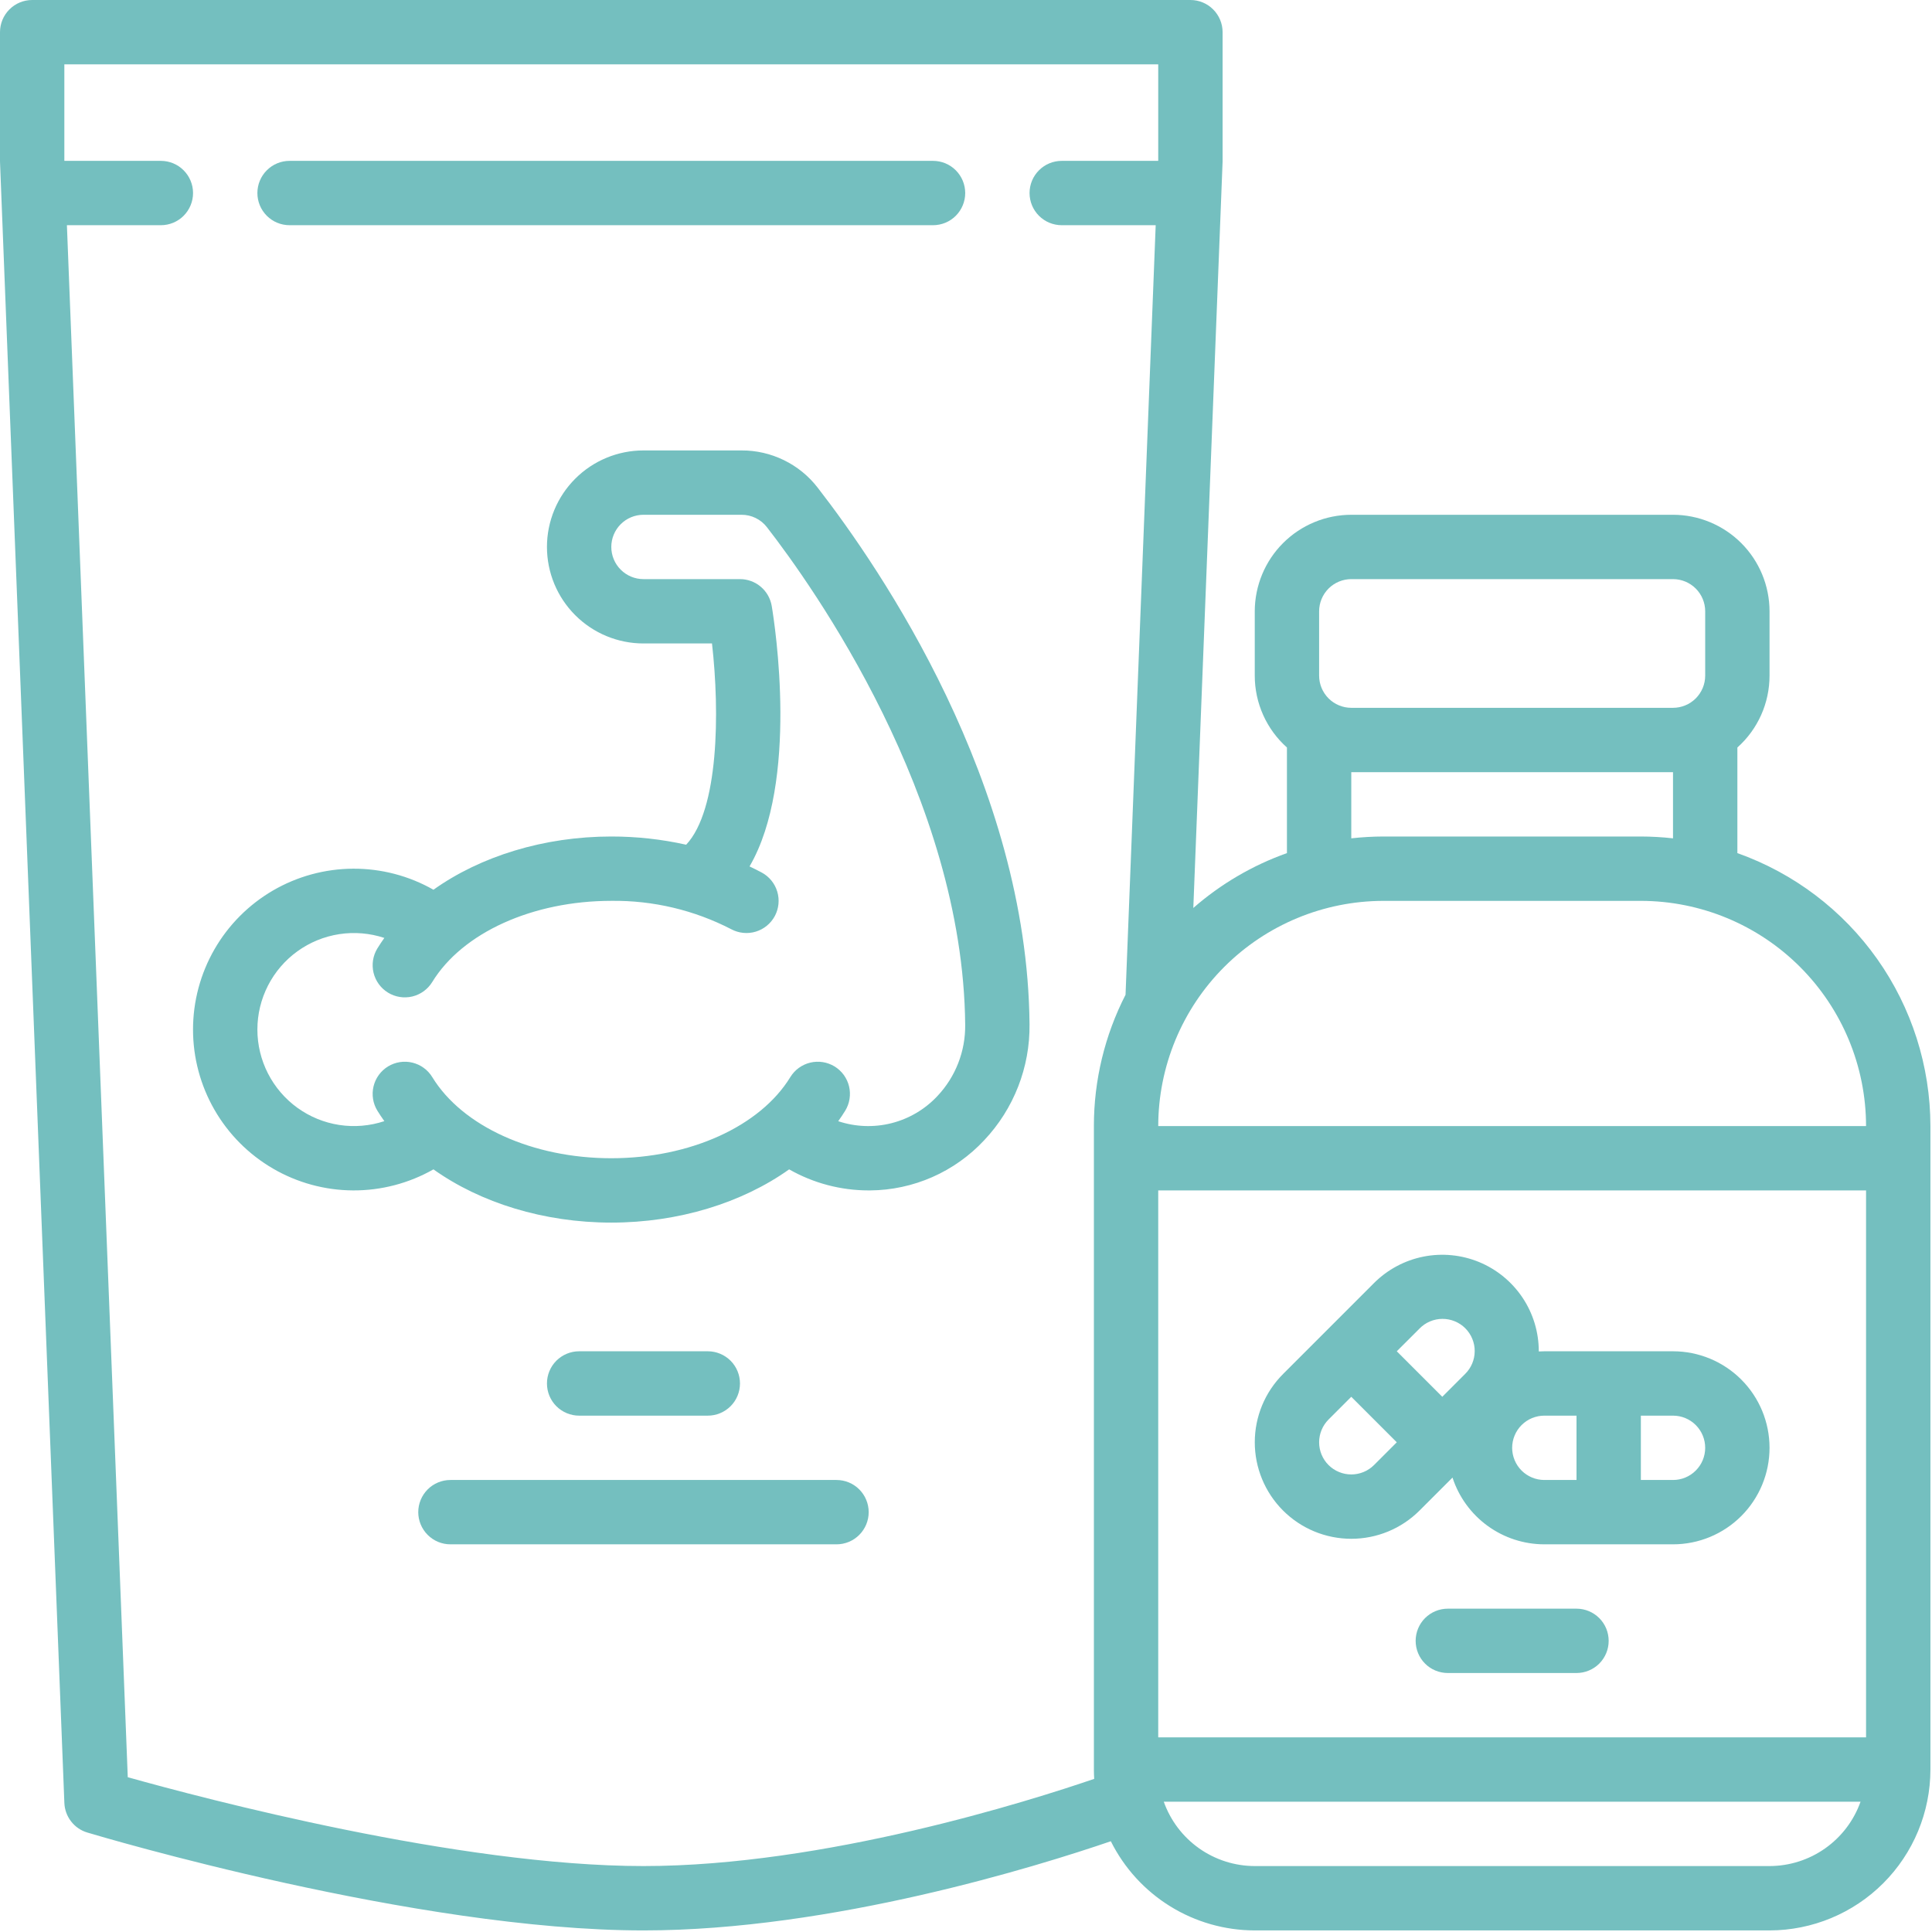
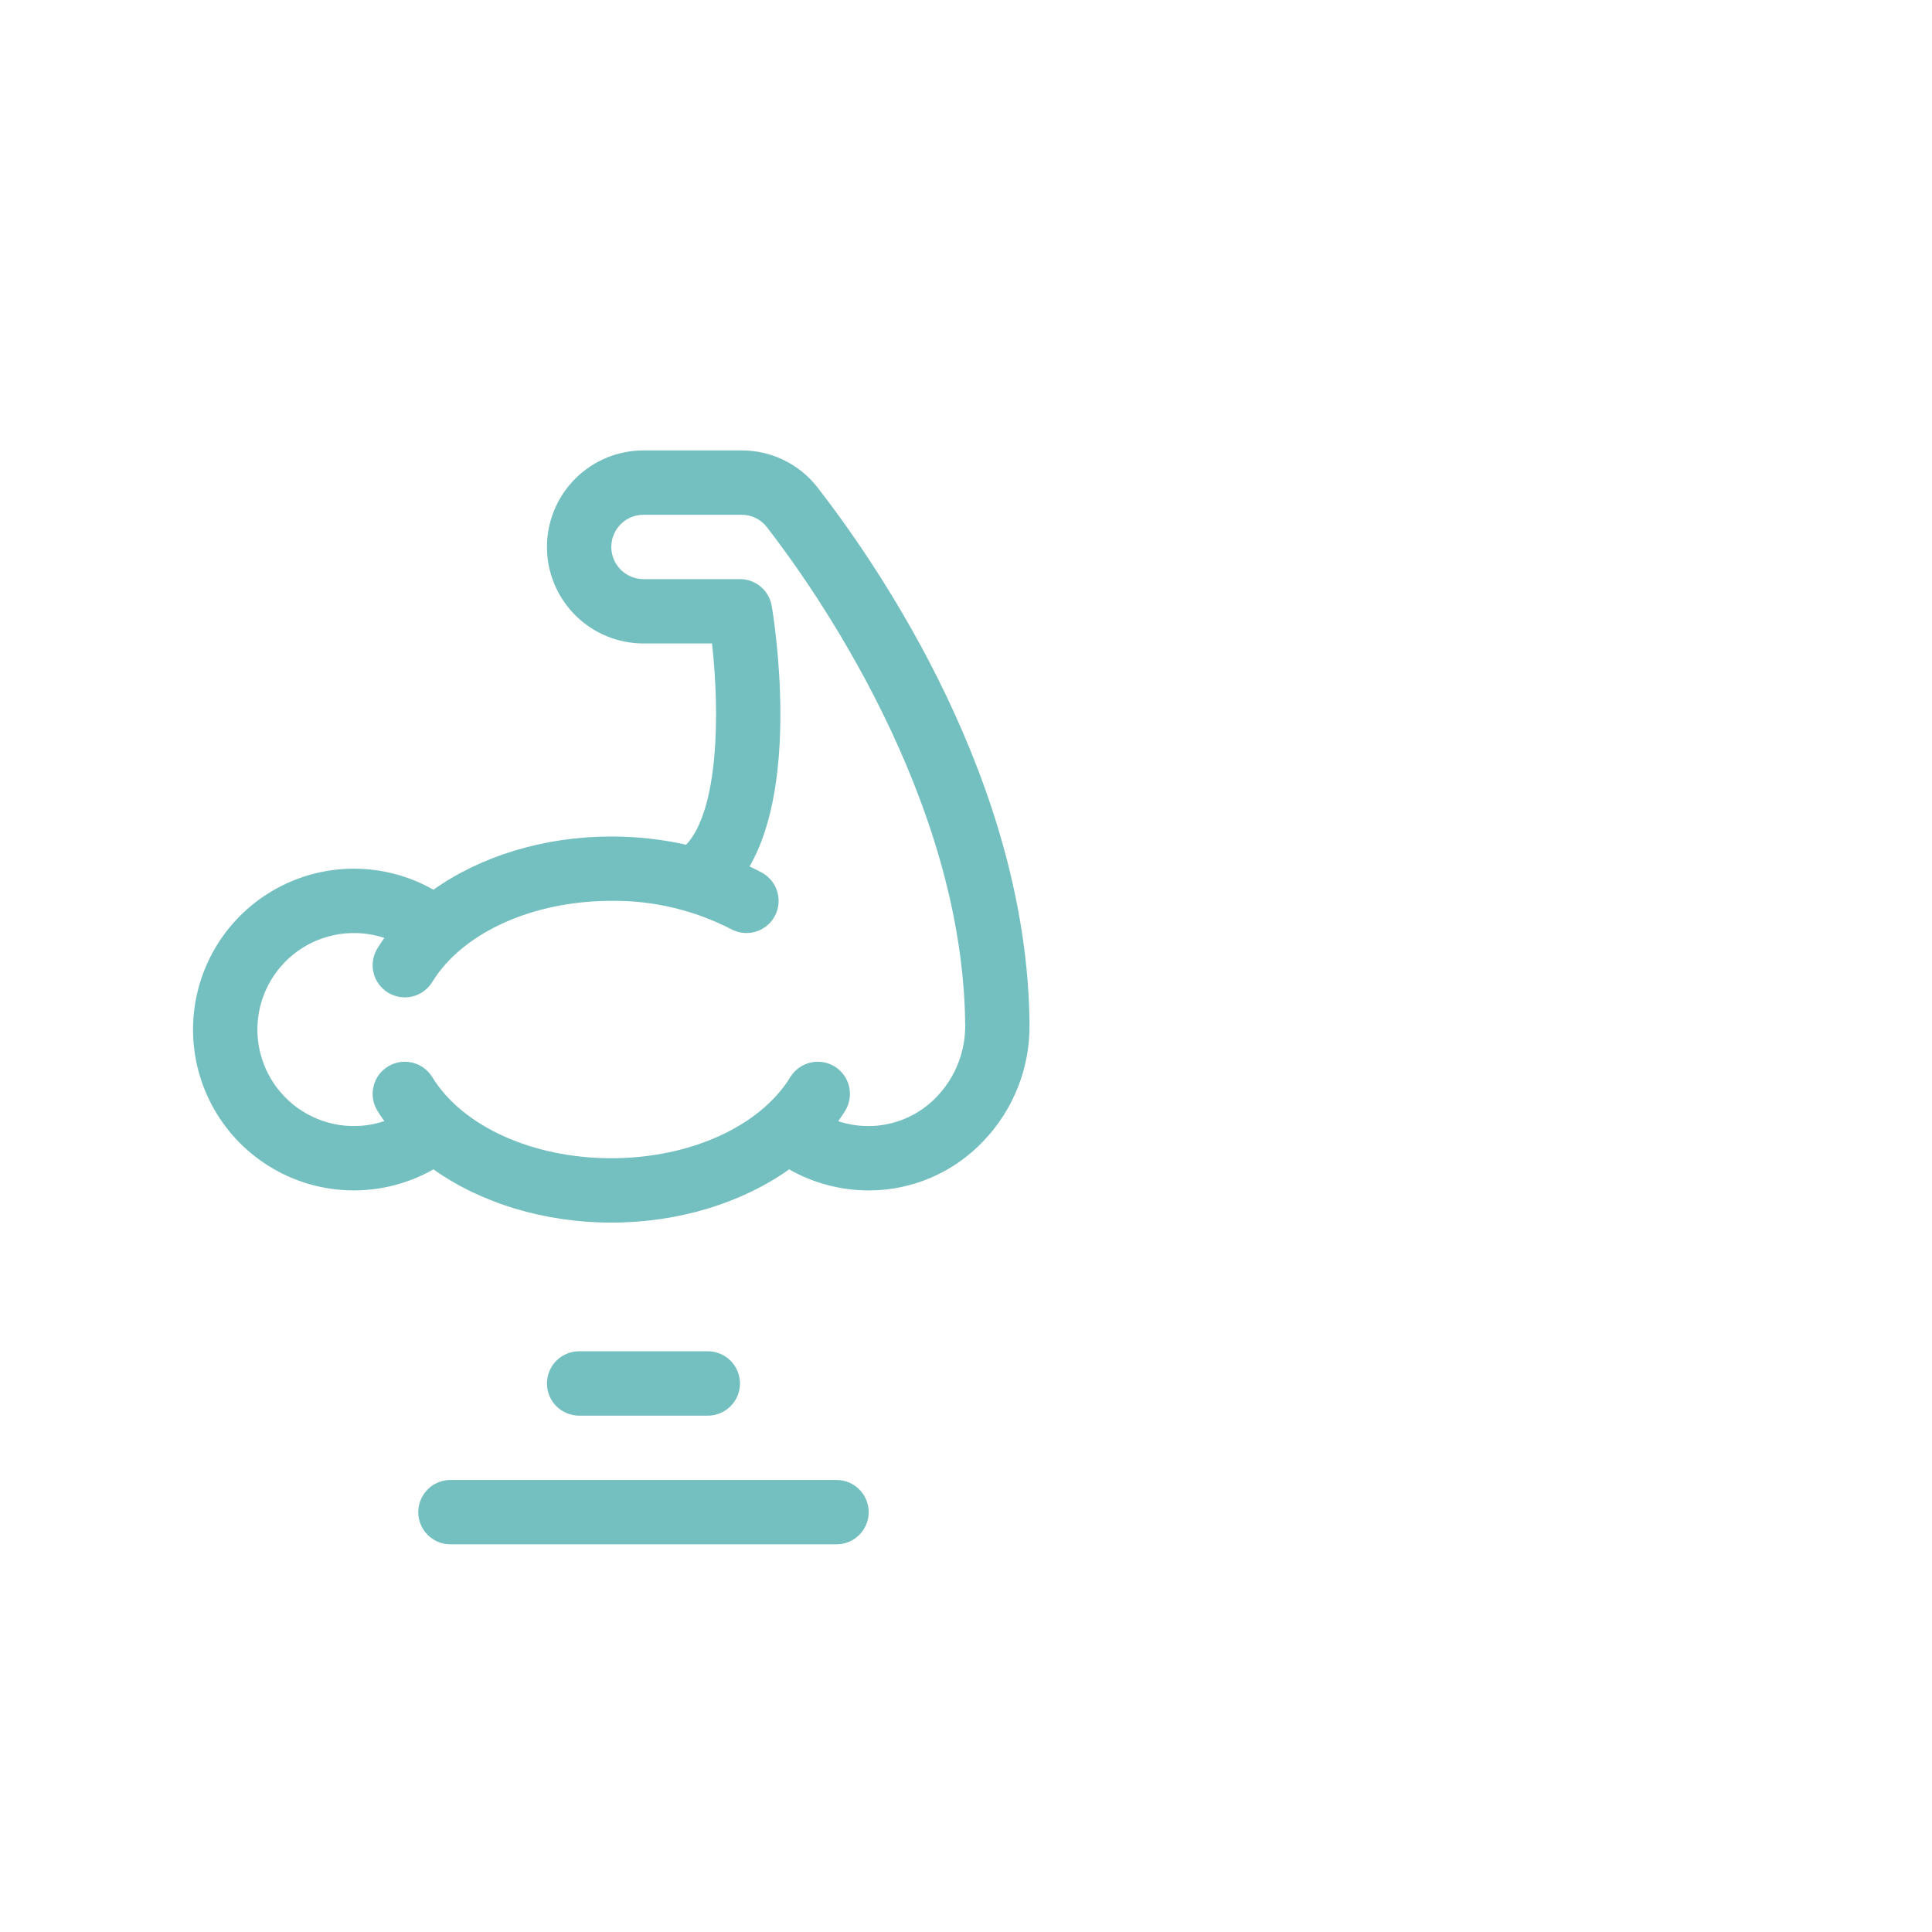
<svg xmlns="http://www.w3.org/2000/svg" width="76" height="76" viewBox="0 0 76 76" fill="none">
-   <path d="M11.391 8.859H36.703C37.039 8.859 37.361 8.726 37.598 8.489C37.835 8.251 37.969 7.929 37.969 7.594C37.969 7.258 37.835 6.936 37.598 6.699C37.361 6.461 37.039 6.328 36.703 6.328H11.391C11.055 6.328 10.733 6.461 10.496 6.699C10.258 6.936 10.125 7.258 10.125 7.594C10.125 7.929 10.258 8.251 10.496 8.489C10.733 8.726 11.055 8.859 11.391 8.859V8.859Z" fill="#74BFBF" />
-   <path d="M68.344 33.559V29.405C68.742 29.05 69.061 28.614 69.279 28.127C69.497 27.64 69.609 27.112 69.609 26.578V24.047C69.608 23.04 69.208 22.075 68.496 21.363C67.784 20.652 66.819 20.251 65.812 20.25H53.156C52.15 20.251 51.184 20.652 50.473 21.363C49.761 22.075 49.361 23.04 49.359 24.047V26.578C49.359 27.112 49.472 27.64 49.69 28.127C49.908 28.614 50.227 29.05 50.625 29.405V33.559C49.273 34.04 48.023 34.772 46.942 35.717L48.093 6.378C48.093 6.362 48.094 6.345 48.094 6.328V1.266C48.094 0.93 47.96 0.608 47.723 0.371C47.486 0.133 47.164 0 46.828 0H1.266C0.93 0 0.608 0.133 0.371 0.371C0.133 0.608 0 0.93 0 1.266V6.328C0 6.344 8.20673e-08 6.361 0.001 6.378L2.532 70.924C2.543 71.188 2.635 71.442 2.797 71.65C2.958 71.859 3.181 72.012 3.434 72.087C3.957 72.244 16.37 75.938 25.312 75.938C32.728 75.938 40.849 73.404 43.697 72.43C44.222 73.483 45.03 74.369 46.03 74.988C47.03 75.608 48.183 75.936 49.359 75.938H69.609C71.287 75.936 72.896 75.268 74.082 74.082C75.268 72.896 75.936 71.287 75.938 69.609V44.297C75.934 41.942 75.203 39.646 73.844 37.724C72.484 35.801 70.563 34.347 68.344 33.559V33.559ZM51.891 24.047C51.891 23.711 52.025 23.39 52.262 23.152C52.499 22.915 52.821 22.782 53.156 22.781H65.812C66.148 22.782 66.47 22.915 66.707 23.152C66.944 23.39 67.078 23.711 67.078 24.047V26.578C67.078 26.914 66.944 27.235 66.707 27.473C66.47 27.71 66.148 27.843 65.812 27.844H53.156C52.821 27.843 52.499 27.71 52.262 27.473C52.025 27.235 51.891 26.914 51.891 26.578V24.047ZM53.156 30.375H65.812V32.978C65.392 32.931 64.97 32.907 64.547 32.906H54.422C53.999 32.907 53.577 32.931 53.156 32.978V30.375ZM45.562 68.344V46.828H73.406V68.344H45.562ZM25.312 73.406C18.055 73.406 8.006 70.747 5.026 69.911L2.632 8.859H6.328C6.664 8.859 6.986 8.726 7.223 8.489C7.46 8.251 7.594 7.929 7.594 7.594C7.594 7.258 7.46 6.936 7.223 6.699C6.986 6.461 6.664 6.328 6.328 6.328H2.532L2.531 6.303V2.531H45.562V6.303L45.562 6.328H41.766C41.43 6.328 41.108 6.461 40.871 6.699C40.633 6.936 40.5 7.258 40.5 7.594C40.5 7.929 40.633 8.251 40.871 8.489C41.108 8.726 41.43 8.859 41.766 8.859H45.462L44.276 39.131C43.457 40.73 43.03 42.501 43.031 44.297V69.609C43.031 69.733 43.036 69.855 43.043 69.976C40.5 70.847 32.419 73.406 25.312 73.406ZM69.609 73.406H49.359C48.575 73.405 47.809 73.161 47.168 72.708C46.528 72.255 46.043 71.615 45.78 70.875H73.189C72.926 71.615 72.441 72.255 71.8 72.708C71.16 73.161 70.394 73.405 69.609 73.406V73.406ZM45.562 44.297C45.565 41.948 46.499 39.696 48.16 38.035C49.821 36.374 52.073 35.44 54.422 35.438H64.547C66.896 35.44 69.148 36.374 70.808 38.035C72.469 39.696 73.404 41.948 73.406 44.297H45.562Z" fill="#74BFBF" />
-   <path d="M65.812 53.156H60.75C60.677 53.156 60.605 53.159 60.532 53.163V53.156C60.532 52.405 60.31 51.671 59.893 51.047C59.475 50.423 58.883 49.936 58.189 49.648C57.495 49.361 56.731 49.286 55.995 49.432C55.258 49.579 54.582 49.941 54.051 50.471L52.262 52.261L50.473 54.05C49.76 54.762 49.36 55.727 49.36 56.734C49.359 57.741 49.759 58.707 50.471 59.42C51.183 60.132 52.148 60.532 53.156 60.532C54.163 60.533 55.129 60.133 55.841 59.421L57.138 58.124C57.386 58.887 57.869 59.551 58.518 60.023C59.167 60.495 59.948 60.749 60.75 60.75H65.812C66.819 60.75 67.785 60.35 68.497 59.638C69.209 58.926 69.609 57.96 69.609 56.953C69.609 55.946 69.209 54.98 68.497 54.268C67.785 53.556 66.819 53.156 65.812 53.156V53.156ZM55.841 52.261C55.958 52.142 56.098 52.046 56.252 51.981C56.406 51.916 56.571 51.882 56.739 51.881C56.906 51.88 57.072 51.912 57.227 51.976C57.382 52.039 57.523 52.133 57.641 52.251C57.759 52.37 57.853 52.51 57.916 52.665C57.98 52.82 58.013 52.986 58.011 53.153C58.011 53.321 57.976 53.486 57.911 53.64C57.846 53.794 57.751 53.934 57.631 54.051L56.736 54.946L54.946 53.156L55.841 52.262V52.261ZM52.261 57.631C52.024 57.394 51.891 57.072 51.891 56.736C51.891 56.401 52.024 56.079 52.261 55.841L53.156 54.946L54.946 56.736L54.051 57.631C53.814 57.868 53.492 58.001 53.156 58.001C52.821 58.001 52.499 57.868 52.261 57.631V57.631ZM59.484 56.953C59.485 56.618 59.618 56.296 59.855 56.059C60.093 55.821 60.414 55.688 60.75 55.688H62.016V58.219H60.75C60.414 58.218 60.093 58.085 59.855 57.848C59.618 57.611 59.485 57.289 59.484 56.953V56.953ZM65.812 58.219H64.547V55.688H65.812C66.148 55.688 66.47 55.821 66.707 56.058C66.945 56.296 67.078 56.618 67.078 56.953C67.078 57.289 66.945 57.611 66.707 57.848C66.47 58.086 66.148 58.219 65.812 58.219Z" fill="#74BFBF" />
-   <path d="M62.016 63.281H56.953C56.617 63.281 56.295 63.415 56.058 63.652C55.821 63.889 55.688 64.211 55.688 64.547C55.688 64.882 55.821 65.204 56.058 65.442C56.295 65.679 56.617 65.812 56.953 65.812H62.016C62.351 65.812 62.673 65.679 62.911 65.442C63.148 65.204 63.281 64.882 63.281 64.547C63.281 64.211 63.148 63.889 62.911 63.652C62.673 63.415 62.351 63.281 62.016 63.281Z" fill="#74BFBF" />
  <path d="M27.844 55.688C28.179 55.688 28.501 55.554 28.739 55.317C28.976 55.08 29.109 54.758 29.109 54.422C29.109 54.086 28.976 53.764 28.739 53.527C28.501 53.29 28.179 53.156 27.844 53.156H22.781C22.446 53.156 22.124 53.29 21.886 53.527C21.649 53.764 21.516 54.086 21.516 54.422C21.516 54.758 21.649 55.08 21.886 55.317C22.124 55.554 22.446 55.688 22.781 55.688H27.844Z" fill="#74BFBF" />
  <path d="M32.906 58.219H17.719C17.383 58.219 17.061 58.352 16.824 58.589C16.587 58.827 16.453 59.149 16.453 59.484C16.453 59.82 16.587 60.142 16.824 60.379C17.061 60.617 17.383 60.75 17.719 60.75H32.906C33.242 60.75 33.564 60.617 33.801 60.379C34.038 60.142 34.172 59.82 34.172 59.484C34.172 59.149 34.038 58.827 33.801 58.589C33.564 58.352 33.242 58.219 32.906 58.219Z" fill="#74BFBF" />
  <path d="M32.166 19.184C31.813 18.726 31.359 18.356 30.839 18.102C30.319 17.848 29.748 17.716 29.169 17.719H25.312C24.305 17.719 23.34 18.119 22.628 18.831C21.916 19.543 21.516 20.509 21.516 21.515C21.516 22.523 21.916 23.488 22.628 24.2C23.34 24.912 24.305 25.312 25.312 25.312H28.008C28.317 28.028 28.275 31.861 26.992 33.229C26.026 33.013 25.038 32.905 24.047 32.906C21.397 32.906 18.902 33.683 17.051 35C16.088 34.452 14.999 34.167 13.892 34.172C12.784 34.177 11.697 34.473 10.74 35.029C9.783 35.586 8.988 36.384 8.436 37.344C7.884 38.304 7.593 39.392 7.593 40.5C7.593 41.607 7.884 42.695 8.436 43.655C8.988 44.615 9.783 45.413 10.74 45.97C11.697 46.527 12.784 46.823 13.892 46.828C14.999 46.833 16.088 46.547 17.051 46C18.902 47.317 21.397 48.094 24.047 48.094C26.697 48.094 29.192 47.317 31.043 46C31.997 46.543 33.075 46.828 34.173 46.828H34.226C35.07 46.822 35.903 46.643 36.675 46.304C37.447 45.964 38.142 45.47 38.717 44.853C39.88 43.621 40.52 41.984 40.499 40.29C40.414 30.818 34.643 22.375 32.166 19.184ZM36.875 43.116C36.388 43.637 35.761 44.008 35.069 44.183C34.378 44.358 33.65 44.331 32.974 44.105C33.07 43.969 33.163 43.832 33.249 43.692C33.336 43.55 33.394 43.392 33.419 43.228C33.445 43.064 33.438 42.896 33.4 42.735C33.361 42.573 33.29 42.421 33.193 42.286C33.095 42.152 32.971 42.038 32.83 41.951C32.688 41.865 32.53 41.807 32.366 41.781C32.202 41.755 32.034 41.762 31.873 41.801C31.711 41.84 31.559 41.91 31.424 42.008C31.29 42.105 31.176 42.229 31.089 42.371C29.903 44.309 27.139 45.562 24.047 45.562C20.955 45.562 18.19 44.309 17.004 42.371C16.918 42.229 16.804 42.105 16.669 42.008C16.535 41.91 16.383 41.84 16.221 41.801C16.059 41.762 15.892 41.755 15.728 41.781C15.563 41.807 15.406 41.865 15.264 41.951C15.122 42.038 14.999 42.152 14.901 42.286C14.803 42.421 14.733 42.573 14.694 42.735C14.655 42.896 14.649 43.064 14.674 43.228C14.7 43.392 14.758 43.55 14.845 43.692C14.931 43.832 15.023 43.968 15.119 44.103C14.549 44.292 13.941 44.344 13.347 44.253C12.752 44.162 12.188 43.931 11.7 43.579C11.213 43.227 10.816 42.764 10.542 42.229C10.268 41.694 10.125 41.101 10.125 40.5C10.125 39.898 10.268 39.306 10.542 38.77C10.816 38.235 11.213 37.772 11.7 37.421C12.188 37.069 12.752 36.838 13.347 36.747C13.941 36.656 14.549 36.707 15.119 36.896C15.023 37.031 14.931 37.168 14.845 37.308C14.67 37.594 14.616 37.938 14.694 38.265C14.773 38.591 14.978 38.873 15.264 39.048C15.55 39.223 15.895 39.277 16.221 39.199C16.547 39.12 16.829 38.915 17.004 38.629C18.19 36.69 20.955 35.437 24.047 35.437C25.687 35.416 27.307 35.8 28.765 36.553C29.061 36.711 29.407 36.746 29.729 36.649C30.05 36.552 30.32 36.331 30.479 36.036C30.637 35.74 30.672 35.393 30.575 35.072C30.478 34.75 30.258 34.481 29.962 34.322C29.806 34.238 29.645 34.159 29.485 34.083C31.429 30.747 30.485 24.598 30.358 23.838C30.308 23.543 30.156 23.274 29.927 23.081C29.699 22.887 29.409 22.781 29.109 22.781H25.312C24.977 22.781 24.655 22.648 24.418 22.41C24.18 22.173 24.047 21.851 24.047 21.515C24.047 21.18 24.18 20.858 24.418 20.62C24.655 20.383 24.977 20.25 25.312 20.25H29.169C29.362 20.249 29.552 20.292 29.725 20.377C29.898 20.461 30.049 20.584 30.167 20.736C31.977 23.067 37.887 31.368 37.968 40.312C37.981 41.353 37.59 42.359 36.875 43.116V43.116Z" fill="#74BFBF" />
</svg>